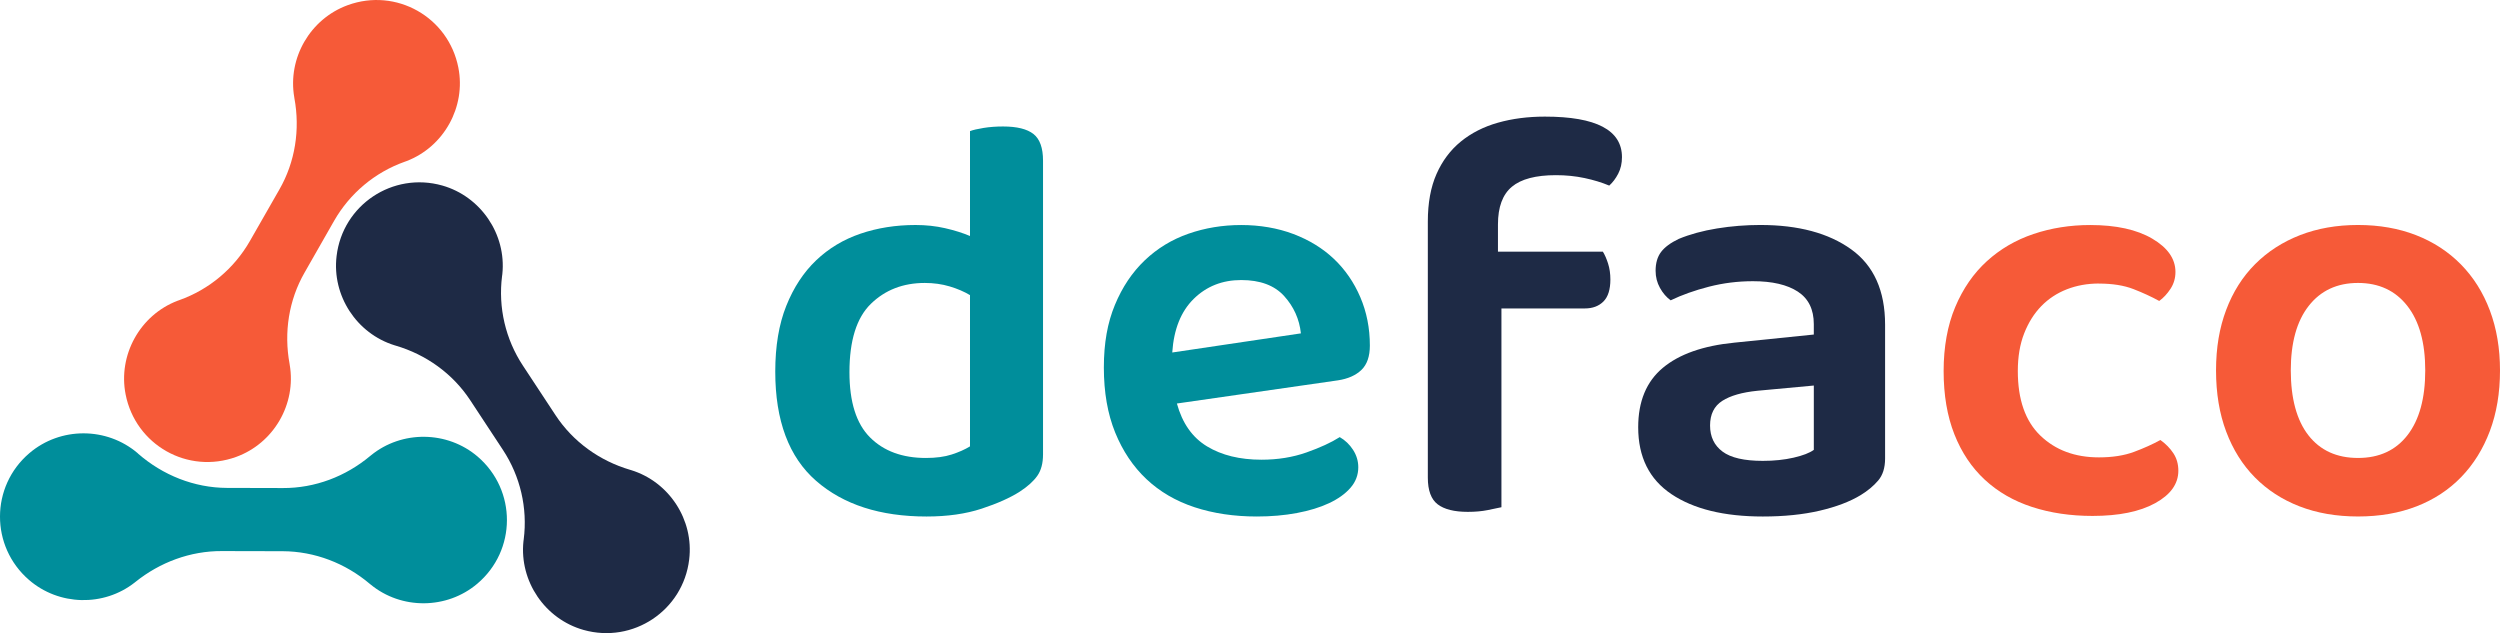
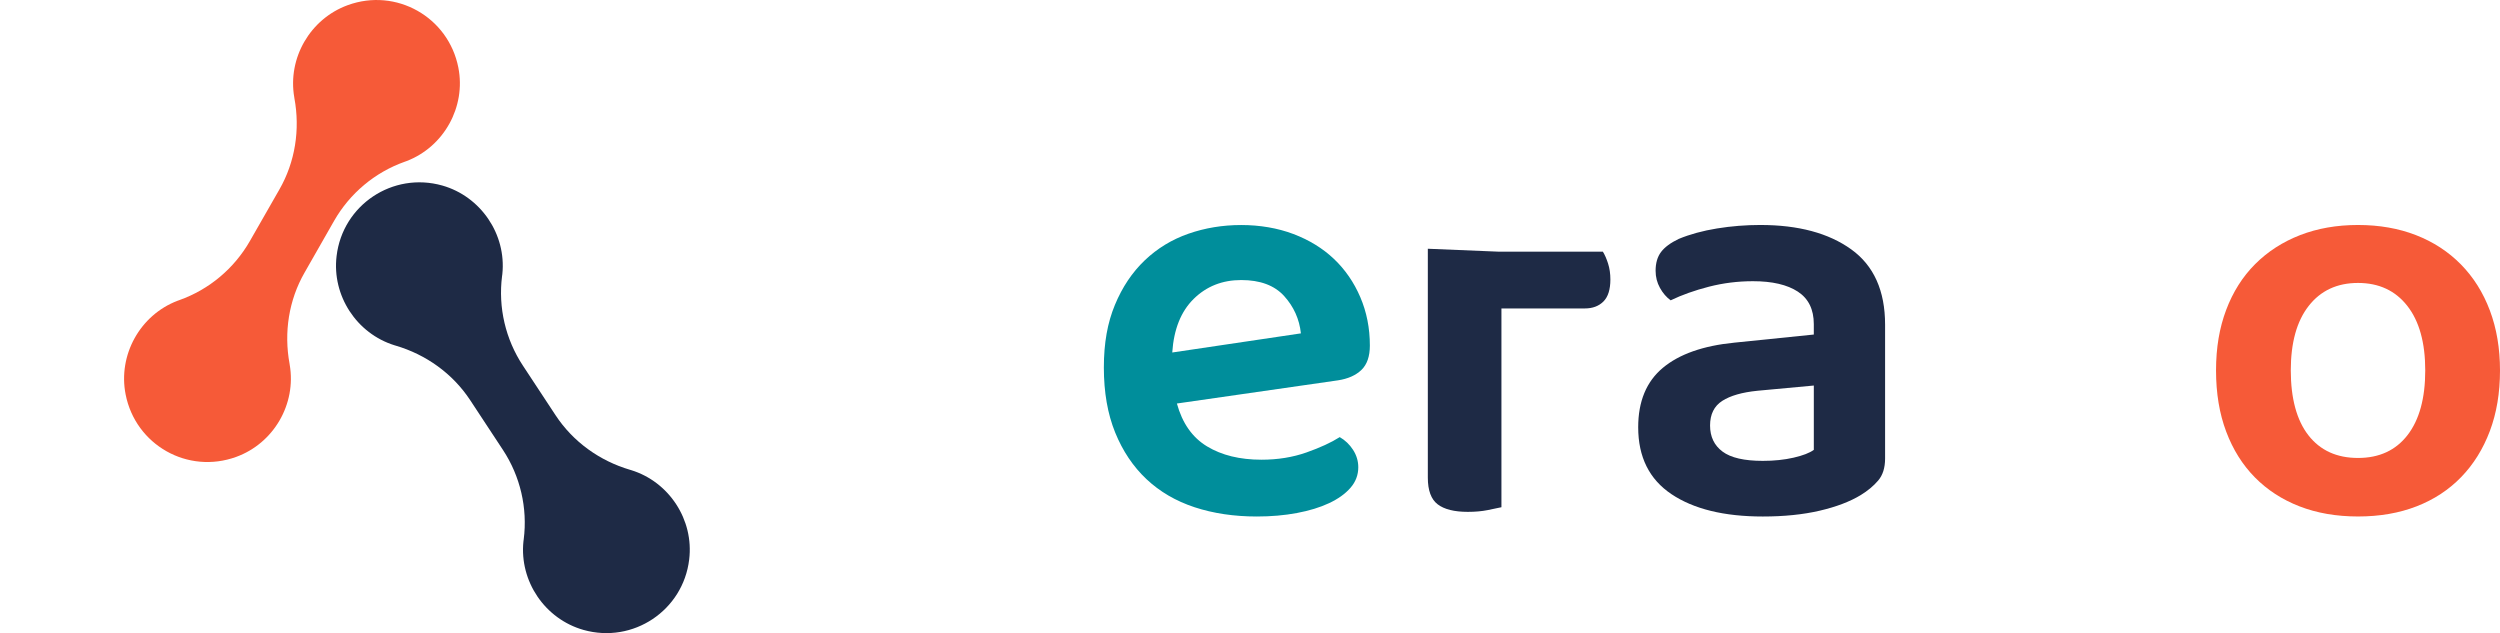
<svg xmlns="http://www.w3.org/2000/svg" id="Calque_2" data-name="Calque 2" viewBox="0 0 1813 459.13">
  <defs>
    <style>
      .cls-1 {
        fill: #008e9b;
      }

      .cls-2 {
        fill: #f65a38;
      }

      .cls-3 {
        fill: #1e2a45;
      }
    </style>
  </defs>
  <g id="Calque_1-2" data-name="Calque 1">
    <g>
      <g>
        <path class="cls-3" d="M364.3,198.73c-.1.5-.1,1-.2,1.5-2.9,22.7,2.5,45.8,15.1,64.9l23.7,36c12.7,19.3,32,33.1,54.1,39.6.2.1.4.1.7.2,27.6,8.5,45.6,36.1,42.1,64.8-4.4,37-40.7,61.2-76.6,51.1-28-7.9-46.6-35.3-43.6-64.2.1-.5.1-1,.2-1.5,2.9-22.7-2.5-45.8-15.1-64.9l-23.7-36c-12.7-19.3-32-33.1-54.1-39.6-.2-.1-.4-.1-.7-.2-27.6-8.5-45.6-36.1-42.1-64.8,4.4-37,40.7-61.2,76.6-51.1,27.9,7.9,46.6,35.3,43.6,64.2Z" />
        <path class="cls-2" d="M294.8,116.83c-.5.2-.9.3-1.4.5-21.6,7.7-39.7,22.9-51.1,42.8l-21.4,37.5c-11.5,20-15.1,43.5-10.9,66.2,0,.2.1.5.1.7,4.9,28.5-11.6,56.9-38.8,66.8-35.1,12.8-73-8.6-80.2-45.3-5.6-28.5,10.4-57.5,37.6-67.9.5-.2.9-.3,1.4-.5,21.6-7.7,39.7-22.9,51.1-42.8l21.4-37.4c11.5-20,15.1-43.5,10.9-66.2,0-.2-.1-.5-.1-.7-4.9-28.5,11.6-56.9,38.8-66.8,35.1-12.8,73,8.6,80.2,45.3,5.6,28.4-10.4,57.4-37.6,67.8Z" />
-         <path class="cls-1" d="M99.7,328.53c.2.2.4.3.5.5,17.9,15.6,40.6,24.7,64.4,24.8l40.6.1c23.2.1,45.5-8.4,63.3-23.3.2-.1.4-.3.5-.4,22.4-18.3,55.4-17.9,77.4.9,28.4,24.4,28.3,68-.3,92.2-22.1,18.7-55.1,18.9-77.4.5-.2-.1-.4-.3-.5-.4-17.7-15-40-23.6-63.2-23.7l-44.1-.1c-22.9-.1-44.9,8.1-62.7,22.4-.2.1-.4.3-.5.4-22.5,17.7-55,16.9-76.7-1.9-28.1-24.3-28-67.8.3-91.9,22.5-19.2,56-19.1,78.4-.1Z" />
      </g>
      <g>
-         <path class="cls-1" d="M756.4,329.6c0,6.45-1.41,11.63-4.2,15.55-2.8,3.93-7.01,7.71-12.61,11.35-7.01,4.49-16.25,8.62-27.74,12.4-11.49,3.78-24.8,5.67-39.93,5.67-33.62,0-60.31-8.62-80.07-25.85-19.75-17.23-29.63-43.64-29.63-79.23,0-18.49,2.66-34.39,7.99-47.7,5.32-13.3,12.54-24.3,21.65-32.99,9.1-8.68,19.82-15.13,32.15-19.33,12.33-4.2,25.64-6.3,39.93-6.3,7.57,0,14.71.77,21.43,2.31,6.72,1.54,12.75,3.43,18.07,5.67v-76.07c2.24-.84,5.53-1.61,9.88-2.31,4.34-.7,9.04-1.05,14.08-1.05,10.09,0,17.44,1.83,22.07,5.46,4.62,3.64,6.93,10.09,6.93,19.33v213.09ZM703.44,214.02c-4.2-2.52-9.11-4.62-14.71-6.3-5.61-1.68-11.63-2.52-18.07-2.52-15.7,0-28.72,5.04-39.09,15.13-10.37,10.09-15.55,26.62-15.55,49.59,0,21.58,4.97,37.34,14.92,47.28,9.94,9.95,23.46,14.92,40.56,14.92,7.28,0,13.52-.84,18.7-2.52,5.18-1.68,9.59-3.64,13.24-5.88v-109.7Z" />
        <path class="cls-1" d="M853.48,292.61c3.92,14.29,11.2,24.66,21.85,31.1,10.65,6.45,23.81,9.67,39.51,9.67,11.77,0,22.62-1.75,32.57-5.25,9.94-3.5,18-7.21,24.17-11.14,3.92,2.25,7.14,5.33,9.67,9.25,2.52,3.93,3.78,8.13,3.78,12.61,0,5.61-1.89,10.58-5.67,14.92-3.78,4.35-8.97,8.06-15.55,11.14-6.59,3.09-14.36,5.46-23.33,7.14-8.97,1.68-18.64,2.52-29,2.52-16.54,0-31.59-2.25-45.18-6.72-13.59-4.48-25.22-11.28-34.88-20.38-9.67-9.1-17.23-20.38-22.7-33.83-5.46-13.45-8.2-29.14-8.2-47.07s2.66-32.5,7.99-45.39c5.32-12.88,12.54-23.67,21.64-32.36,9.1-8.68,19.68-15.13,31.73-19.33,12.04-4.2,24.8-6.3,38.25-6.3s26.33,2.17,37.83,6.51c11.49,4.35,21.29,10.37,29.42,18.07,8.12,7.71,14.5,16.96,19.12,27.74,4.62,10.79,6.93,22.49,6.93,35.09,0,7.85-2.04,13.73-6.09,17.65-4.07,3.93-9.74,6.45-17.02,7.57l-116.84,16.81ZM900.13,203.09c-13.73,0-25.22,4.56-34.46,13.66-9.25,9.11-14.43,22.07-15.55,38.88l93.3-13.87c-1.12-10.36-5.19-19.4-12.19-27.11-7.01-7.7-17.38-11.56-31.1-11.56Z" />
-         <path class="cls-3" d="M1086.32,182.49h76.07c1.4,2.25,2.66,5.12,3.78,8.62,1.12,3.51,1.68,7.35,1.68,11.56,0,7.29-1.68,12.61-5.04,15.97-3.36,3.36-7.85,5.04-13.45,5.04h-60.52v144.16c-2.52.56-5.88,1.26-10.09,2.1-4.2.84-8.97,1.26-14.29,1.26-9.81,0-17.09-1.83-21.85-5.46-4.77-3.64-7.15-10.09-7.15-19.33v-185.77c0-13.45,2.1-24.94,6.3-34.46,4.2-9.52,10.09-17.37,17.65-23.54,7.56-6.16,16.53-10.72,26.9-13.66,10.36-2.94,21.71-4.41,34.04-4.41,37.26,0,55.9,9.81,55.9,29.42,0,4.49-.91,8.48-2.73,11.98-1.83,3.51-3.99,6.38-6.51,8.62-5.33-2.24-11.28-4.06-17.86-5.46-6.59-1.4-13.52-2.1-20.8-2.1-14.57,0-25.22,2.8-31.94,8.41-6.72,5.61-10.09,14.71-10.09,27.32v19.75Z" />
+         <path class="cls-3" d="M1086.32,182.49h76.07c1.4,2.25,2.66,5.12,3.78,8.62,1.12,3.51,1.68,7.35,1.68,11.56,0,7.29-1.68,12.61-5.04,15.97-3.36,3.36-7.85,5.04-13.45,5.04h-60.52v144.16c-2.52.56-5.88,1.26-10.09,2.1-4.2.84-8.97,1.26-14.29,1.26-9.81,0-17.09-1.83-21.85-5.46-4.77-3.64-7.15-10.09-7.15-19.33v-185.77v19.75Z" />
        <path class="cls-3" d="M1276.71,163.16c27.46,0,49.38,5.88,65.77,17.65,16.39,11.77,24.59,29.99,24.59,54.64v97.09c0,6.73-1.68,12.05-5.04,15.97-3.36,3.93-7.57,7.43-12.61,10.51-7.85,4.77-17.8,8.55-29.84,11.35-12.05,2.8-25.78,4.2-41.19,4.2-28.02,0-50.09-5.4-66.2-16.18-16.11-10.78-24.17-26.96-24.17-48.54,0-18.77,5.95-33.13,17.86-43.08,11.91-9.94,29.21-16.04,51.91-18.28l57.58-5.88v-7.57c0-10.65-3.86-18.49-11.56-23.54-7.71-5.04-18.57-7.57-32.57-7.57-10.93,0-21.58,1.33-31.94,3.99-10.37,2.67-19.62,5.96-27.74,9.88-3.09-2.24-5.67-5.25-7.77-9.04-2.1-3.78-3.15-7.91-3.15-12.4,0-5.6,1.33-10.15,3.99-13.66,2.66-3.5,6.93-6.65,12.82-9.46,8.12-3.36,17.37-5.88,27.74-7.57,10.36-1.68,20.87-2.52,31.52-2.52ZM1278.39,334.22c8.12,0,15.55-.77,22.28-2.31,6.73-1.54,11.62-3.43,14.71-5.67v-46.65l-40.77,3.78c-11.21,1.12-19.75,3.57-25.64,7.35-5.88,3.78-8.83,9.74-8.83,17.86s3.01,14.43,9.04,18.91c6.02,4.49,15.76,6.73,29.21,6.73Z" />
-         <path class="cls-2" d="M1522.16,205.61c-8.41,0-16.18,1.41-23.33,4.2-7.14,2.8-13.31,6.87-18.49,12.19-5.19,5.33-9.32,11.91-12.4,19.75-3.09,7.85-4.62,16.96-4.62,27.32,0,20.74,5.46,36.36,16.39,46.86,10.93,10.51,25.07,15.76,42.45,15.76,9.8,0,18.28-1.33,25.43-3.99,7.15-2.66,13.52-5.53,19.12-8.62,3.92,2.8,7.07,6.03,9.46,9.67,2.38,3.64,3.57,7.85,3.57,12.61,0,9.53-5.61,17.38-16.81,23.54-11.21,6.16-26.34,9.25-45.39,9.25-15.97,0-30.62-2.17-43.92-6.51-13.31-4.34-24.73-10.93-34.25-19.75-9.53-8.83-16.88-19.82-22.07-32.99-5.19-13.17-7.78-28.44-7.78-45.81s2.8-33.13,8.41-46.44c5.6-13.31,13.24-24.38,22.91-33.2s20.94-15.41,33.83-19.75c12.88-4.34,26.62-6.51,41.19-6.51,18.77,0,33.76,3.3,44.97,9.88,11.2,6.59,16.81,14.64,16.81,24.17,0,4.49-1.2,8.55-3.57,12.19-2.38,3.64-5.12,6.59-8.2,8.83-5.61-3.08-11.84-5.95-18.7-8.62-6.87-2.66-15.2-3.99-25.01-3.99Z" />
        <path class="cls-2" d="M1813,268.65c0,16.25-2.46,30.89-7.35,43.92-4.91,13.03-11.84,24.17-20.8,33.41-8.97,9.25-19.75,16.33-32.36,21.22-12.61,4.9-26.76,7.35-42.45,7.35s-29.84-2.46-42.45-7.35c-12.61-4.9-23.4-11.91-32.36-21.01-8.97-9.1-15.91-20.17-20.8-33.2-4.91-13.03-7.36-27.81-7.36-44.34s2.45-30.89,7.36-43.92c4.9-13.03,11.91-24.09,21.01-33.2,9.1-9.1,19.96-16.11,32.57-21.01,12.61-4.9,26.62-7.36,42.03-7.36s29.42,2.46,42.03,7.36c12.61,4.91,23.46,11.98,32.57,21.22,9.1,9.25,16.11,20.38,21.01,33.41,4.9,13.03,7.35,27.53,7.35,43.5ZM1710.03,205.19c-15.13,0-27.04,5.54-35.72,16.6-8.69,11.07-13.03,26.69-13.03,46.86s4.27,36.15,12.82,47.07c8.54,10.93,20.52,16.39,35.93,16.39s27.38-5.53,35.93-16.6c8.54-11.07,12.82-26.69,12.82-46.86s-4.35-35.79-13.03-46.86c-8.69-11.07-20.59-16.6-35.72-16.6Z" />
      </g>
    </g>
  </g>
</svg>